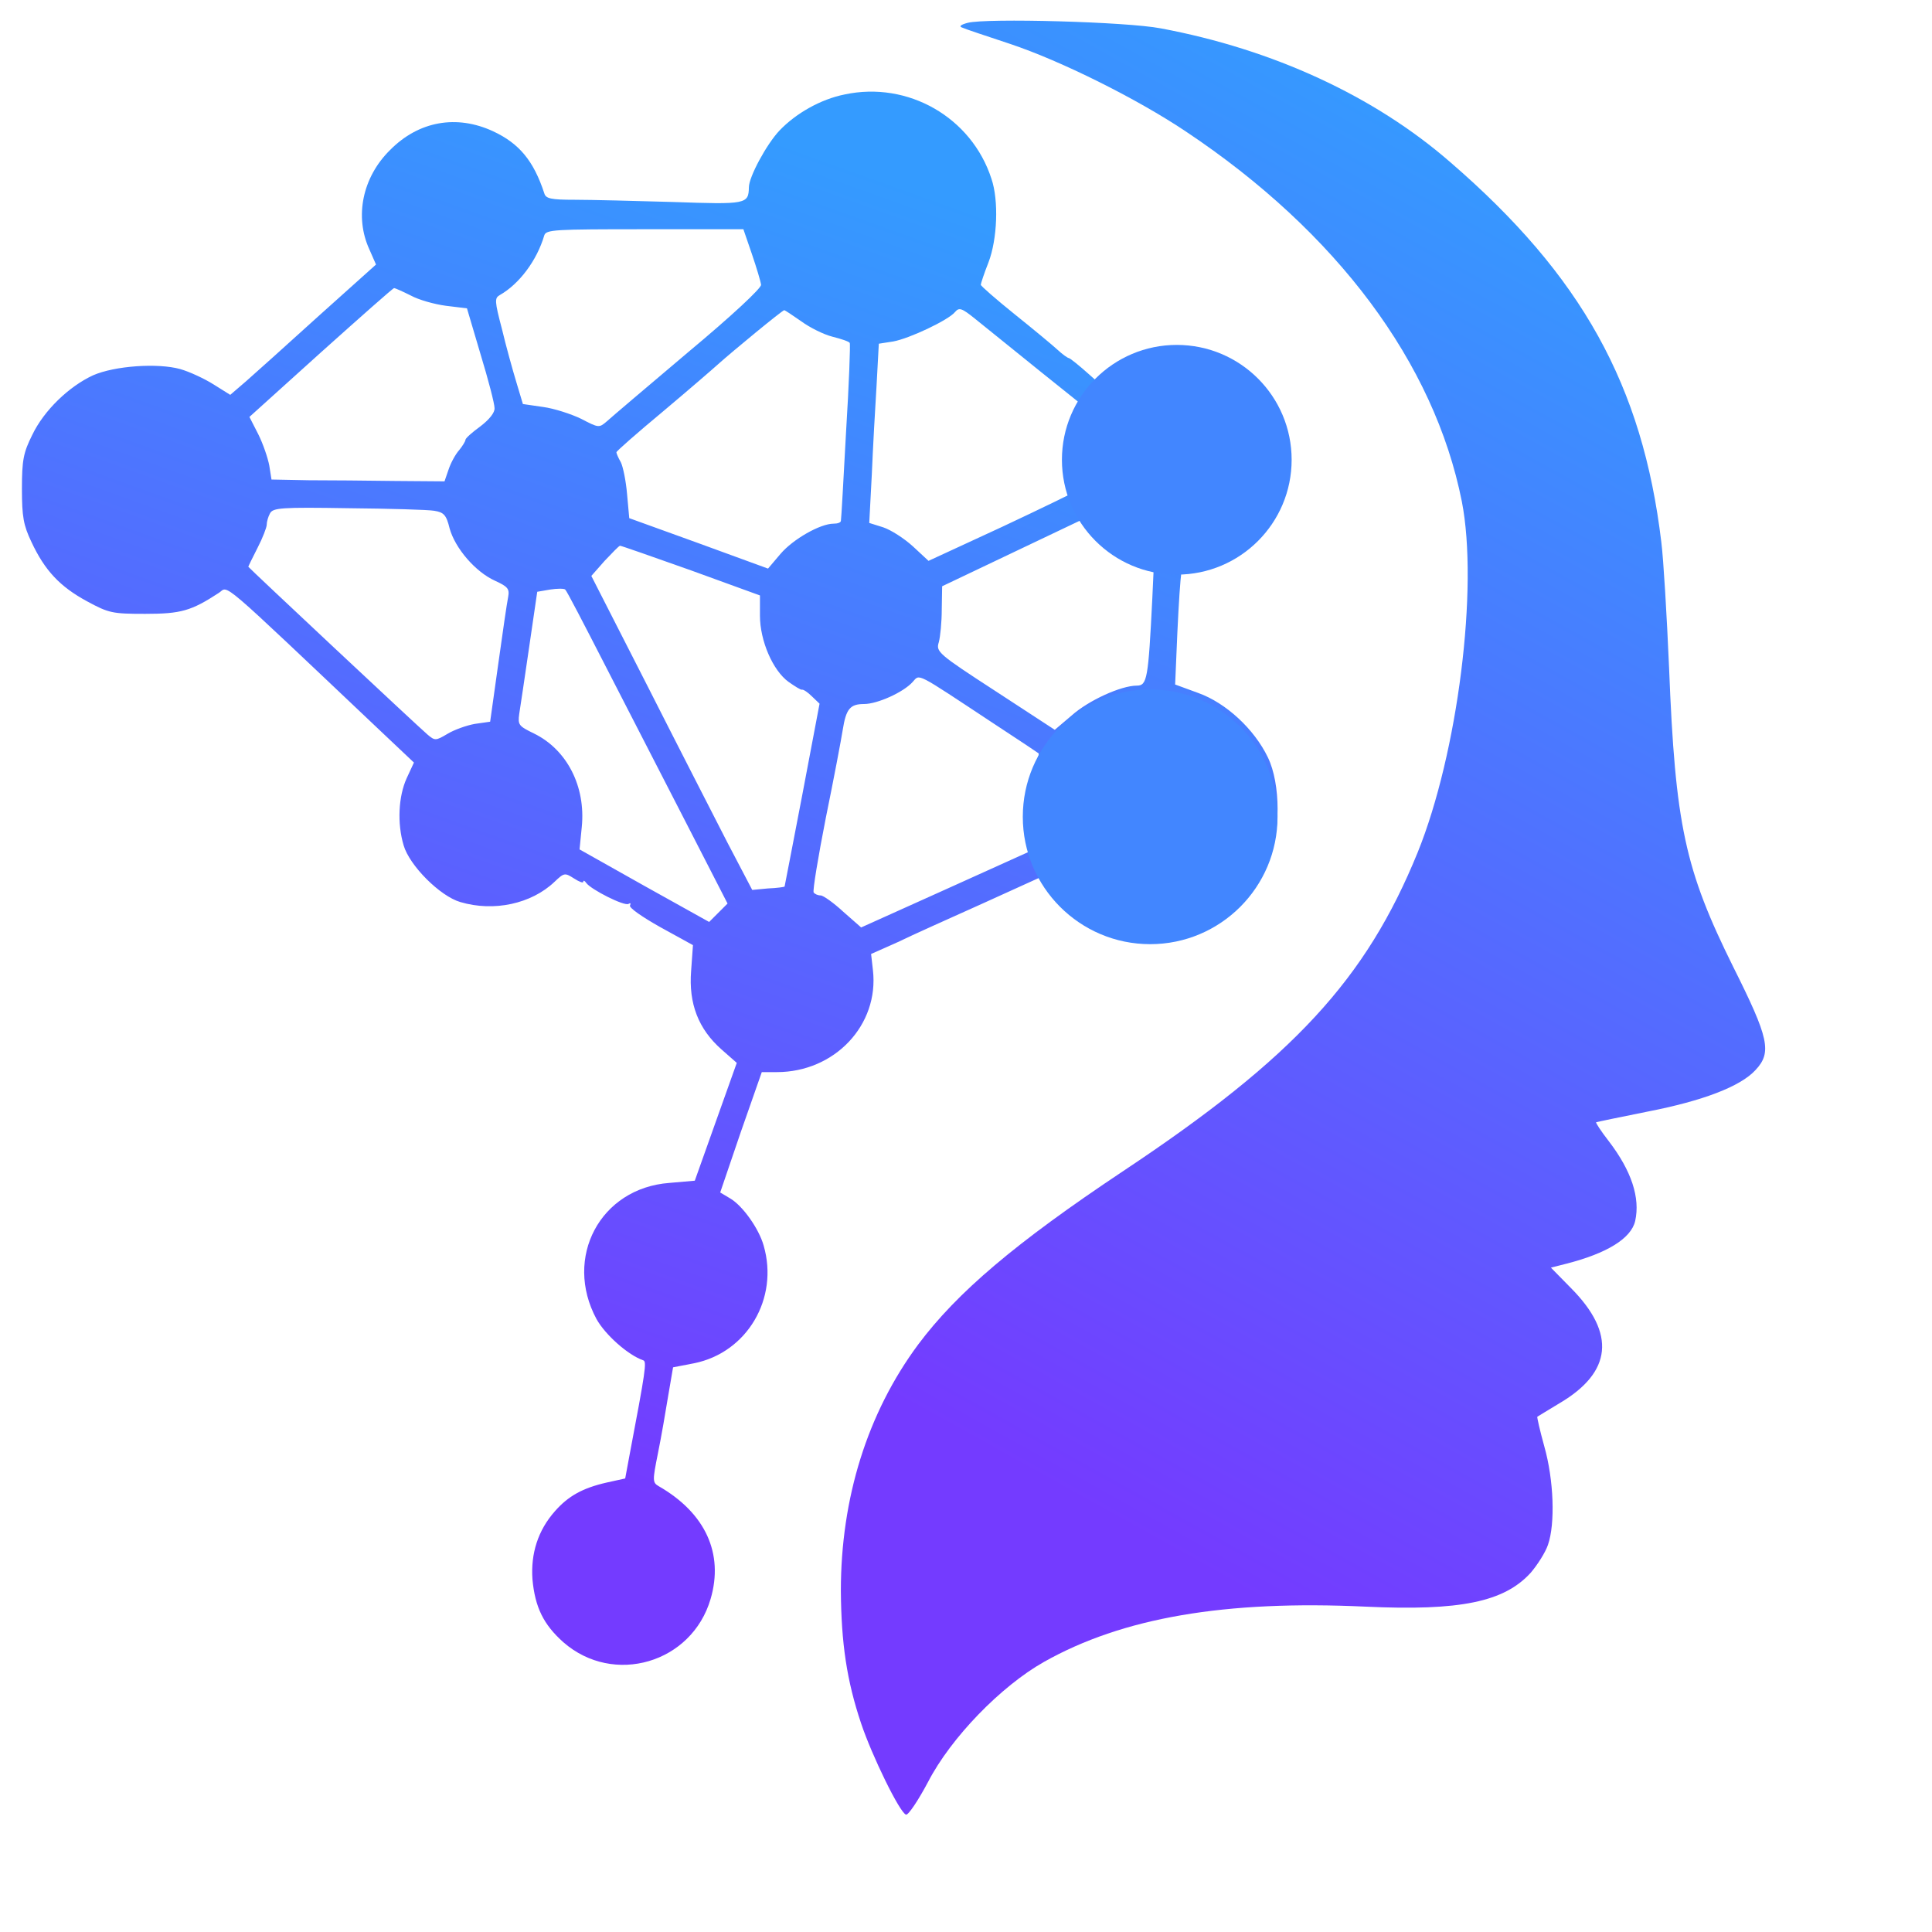
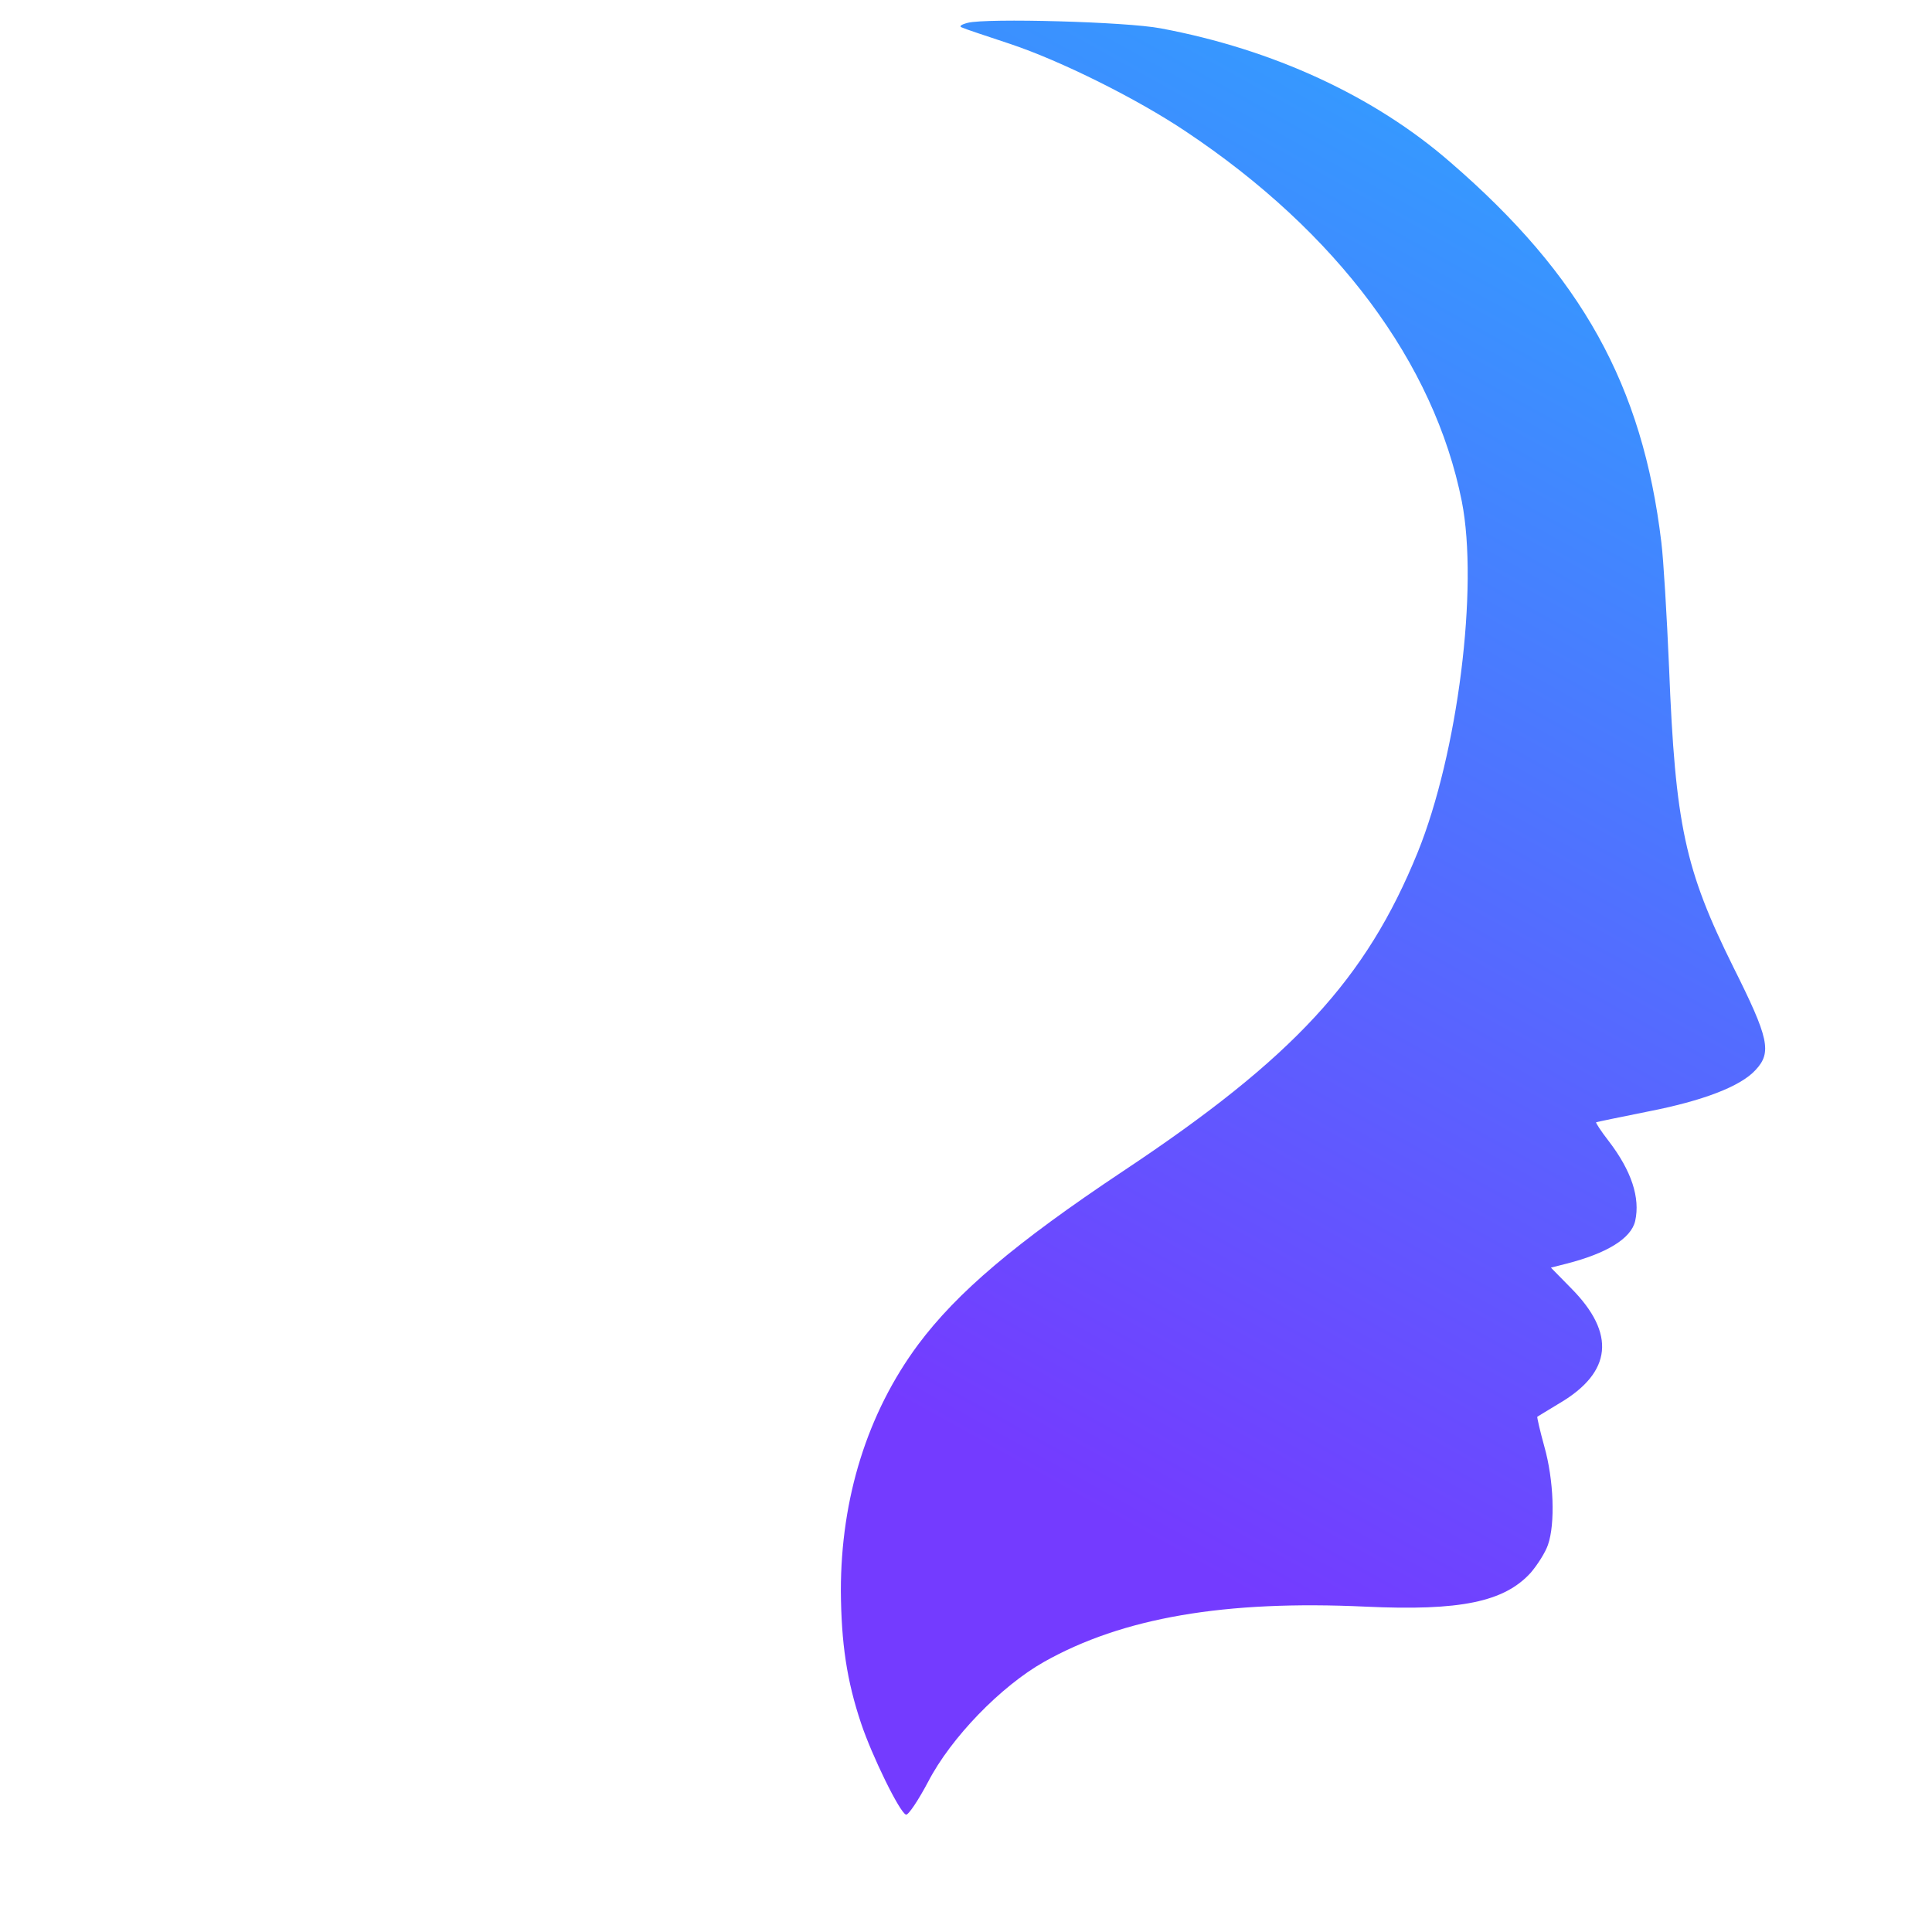
<svg xmlns="http://www.w3.org/2000/svg" width="32" height="32" viewBox="0 0 40 40" fill="none">
  <path d="M20.038 0.472C19.886 0.511 19.848 0.549 19.924 0.572C19.985 0.602 20.427 0.747 20.907 0.907C21.959 1.257 23.536 2.042 24.55 2.721C27.682 4.809 29.694 7.514 30.265 10.379C30.616 12.162 30.181 15.6 29.351 17.649C28.284 20.271 26.783 21.902 23.239 24.256C21.021 25.735 19.817 26.756 19.009 27.838C17.958 29.256 17.409 31.016 17.409 32.936C17.417 34.019 17.531 34.796 17.828 35.68C18.049 36.343 18.628 37.532 18.758 37.57C18.804 37.585 19.009 37.28 19.215 36.892C19.688 35.977 20.724 34.91 21.616 34.407C23.239 33.493 25.358 33.127 28.276 33.264C30.235 33.355 31.142 33.165 31.691 32.563C31.828 32.403 31.995 32.144 32.049 31.984C32.201 31.549 32.171 30.643 31.972 29.942C31.881 29.614 31.82 29.34 31.828 29.332C31.843 29.324 32.049 29.195 32.292 29.05C33.375 28.41 33.459 27.61 32.529 26.672L32.11 26.245L32.437 26.162C33.268 25.948 33.771 25.643 33.855 25.278C33.961 24.798 33.779 24.241 33.306 23.624C33.146 23.418 33.032 23.243 33.047 23.235C33.062 23.228 33.542 23.129 34.114 23.014C35.249 22.793 36.034 22.496 36.347 22.153C36.69 21.787 36.621 21.49 35.889 20.027C34.883 18 34.685 17.085 34.556 13.816C34.51 12.749 34.441 11.583 34.396 11.225C34.007 7.979 32.75 5.708 30.021 3.353C28.452 1.989 26.356 1.021 24.032 0.587C23.323 0.45 20.427 0.373 20.038 0.472Z" fill="url(#paint0_linear_202_47168)" />
-   <path d="M17.486 1.956C16.991 2.055 16.48 2.345 16.138 2.703C15.871 2.985 15.505 3.663 15.505 3.877C15.498 4.227 15.452 4.235 13.935 4.182C13.143 4.159 12.228 4.136 11.9 4.136C11.405 4.136 11.298 4.113 11.268 3.999C11.047 3.328 10.75 2.97 10.209 2.718C9.454 2.368 8.669 2.505 8.075 3.107C7.503 3.671 7.336 4.486 7.648 5.165L7.785 5.477L6.604 6.536C5.956 7.123 5.278 7.733 5.095 7.893L4.767 8.175L4.425 7.961C4.234 7.84 3.922 7.695 3.731 7.641C3.266 7.512 2.375 7.573 1.925 7.771C1.43 8 0.911 8.495 0.667 9.006C0.485 9.371 0.454 9.524 0.454 10.118C0.454 10.697 0.485 10.873 0.652 11.223C0.927 11.81 1.239 12.145 1.803 12.45C2.253 12.694 2.329 12.709 3.007 12.709C3.746 12.709 3.96 12.648 4.531 12.275C4.745 12.138 4.44 11.879 7.9 15.155L8.57 15.788L8.418 16.116C8.25 16.489 8.22 17.045 8.357 17.503C8.479 17.922 9.111 18.554 9.53 18.676C10.224 18.882 11.001 18.714 11.481 18.257C11.68 18.067 11.695 18.067 11.885 18.188C11.992 18.257 12.076 18.288 12.076 18.257C12.076 18.219 12.106 18.234 12.137 18.28C12.236 18.417 12.929 18.768 13.013 18.714C13.051 18.691 13.066 18.699 13.044 18.745C13.013 18.79 13.303 18.989 13.668 19.194L14.347 19.568L14.309 20.101C14.255 20.779 14.461 21.305 14.934 21.724L15.254 22.006L14.819 23.226L14.385 24.445L13.859 24.491C12.426 24.597 11.664 26.038 12.35 27.31C12.533 27.638 13.005 28.057 13.318 28.164C13.394 28.187 13.364 28.385 13.036 30.115L12.944 30.61L12.563 30.694C12.06 30.808 11.763 30.976 11.489 31.288C11.138 31.684 10.986 32.165 11.024 32.698C11.077 33.277 11.253 33.635 11.664 34.001C12.701 34.908 14.324 34.436 14.713 33.102C14.987 32.165 14.606 31.326 13.638 30.77C13.508 30.694 13.508 30.656 13.623 30.084C13.691 29.749 13.783 29.215 13.836 28.888L13.935 28.309L14.37 28.225C15.467 28.004 16.13 26.884 15.81 25.786C15.711 25.436 15.376 24.963 15.116 24.811L14.911 24.689L15.337 23.439L15.772 22.197H16.084C17.281 22.197 18.203 21.221 18.073 20.086L18.035 19.751L18.584 19.507C18.881 19.362 19.681 19.004 20.36 18.699L21.602 18.135L21.937 18.516C22.128 18.722 22.47 18.989 22.722 19.11C23.111 19.316 23.24 19.339 23.85 19.339C24.475 19.339 24.589 19.316 25.046 19.088C25.564 18.836 26.067 18.364 25.976 18.219C25.945 18.173 25.953 18.158 25.999 18.181C26.045 18.211 26.159 18.059 26.258 17.83C26.517 17.259 26.517 16.23 26.25 15.681C25.968 15.094 25.382 14.553 24.81 14.348L24.33 14.172L24.376 13.098C24.437 11.81 24.482 11.452 24.589 11.452C24.779 11.452 25.465 11.063 25.694 10.827C26.037 10.476 26.189 10.057 26.189 9.493C26.182 8.457 25.359 7.641 24.307 7.641C23.964 7.641 23.522 7.763 23.392 7.893C23.339 7.946 23.164 8.022 23.423 7.908C23.499 7.862 23.515 7.878 23.476 7.939C23.438 7.992 23.37 8.015 23.309 7.992C23.255 7.969 23.187 7.984 23.164 8.022C23.08 8.167 22.928 8.099 22.554 7.756C22.341 7.565 22.15 7.413 22.128 7.413C22.105 7.413 21.998 7.337 21.891 7.238C21.792 7.146 21.396 6.818 21.007 6.506C20.619 6.194 20.306 5.919 20.306 5.896C20.306 5.873 20.375 5.66 20.466 5.431C20.649 4.951 20.68 4.151 20.527 3.702C20.116 2.429 18.797 1.674 17.486 1.956ZM15.566 5.256C15.665 5.546 15.749 5.828 15.757 5.896C15.764 5.965 15.162 6.529 14.248 7.291C13.409 8 12.655 8.64 12.563 8.724C12.403 8.861 12.396 8.861 12.03 8.67C11.824 8.571 11.474 8.457 11.245 8.426L10.826 8.365L10.689 7.908C10.613 7.657 10.475 7.161 10.392 6.811C10.239 6.232 10.239 6.171 10.346 6.11C10.75 5.881 11.116 5.393 11.268 4.875C11.306 4.753 11.474 4.746 13.348 4.746H15.391L15.566 5.256ZM8.502 6.117C8.669 6.209 8.997 6.3 9.233 6.331L9.668 6.384L9.95 7.337C10.11 7.862 10.239 8.358 10.239 8.449C10.247 8.541 10.132 8.685 9.942 8.83C9.774 8.952 9.637 9.074 9.637 9.105C9.637 9.135 9.576 9.234 9.508 9.318C9.431 9.402 9.332 9.585 9.287 9.722L9.203 9.966L8.182 9.958C7.618 9.95 6.81 9.943 6.391 9.943L5.621 9.928L5.575 9.638C5.545 9.478 5.446 9.188 5.347 8.99L5.164 8.632L6.642 7.298C7.458 6.567 8.136 5.965 8.159 5.965C8.182 5.965 8.334 6.033 8.502 6.117ZM21.526 7.68C22.089 8.129 22.57 8.518 22.585 8.533C22.608 8.548 22.577 8.685 22.516 8.845C22.463 8.998 22.417 9.341 22.417 9.6C22.417 9.867 22.387 10.103 22.333 10.141C22.288 10.171 21.571 10.522 20.741 10.911L19.224 11.612L18.904 11.315C18.721 11.147 18.447 10.972 18.287 10.918L17.997 10.827L18.05 9.821C18.073 9.272 18.119 8.442 18.149 7.969L18.195 7.116L18.492 7.07C18.828 7.009 19.636 6.628 19.773 6.46C19.857 6.361 19.91 6.376 20.184 6.597C20.352 6.735 20.962 7.222 21.526 7.68ZM16.587 6.651C16.762 6.78 17.052 6.925 17.235 6.971C17.418 7.017 17.578 7.07 17.593 7.1C17.608 7.123 17.578 7.954 17.517 8.937C17.464 9.92 17.418 10.751 17.41 10.781C17.41 10.819 17.342 10.842 17.258 10.842C16.983 10.842 16.42 11.162 16.16 11.467L15.901 11.772L14.461 11.246L13.028 10.728L12.983 10.232C12.96 9.958 12.899 9.661 12.853 9.569C12.8 9.478 12.762 9.387 12.762 9.364C12.762 9.341 13.196 8.96 13.737 8.51C14.271 8.061 14.774 7.626 14.857 7.55C15.162 7.276 16.199 6.422 16.237 6.422C16.252 6.422 16.412 6.529 16.587 6.651ZM8.989 10.575C9.187 10.606 9.241 10.659 9.309 10.941C9.424 11.353 9.843 11.84 10.247 12.023C10.514 12.145 10.552 12.191 10.521 12.359C10.498 12.465 10.407 13.09 10.315 13.753L10.148 14.942L9.828 14.988C9.66 15.018 9.401 15.11 9.264 15.194C9.02 15.338 9.005 15.338 8.852 15.209C8.654 15.041 5.141 11.749 5.141 11.734C5.141 11.726 5.225 11.551 5.331 11.345C5.438 11.139 5.522 10.918 5.522 10.865C5.522 10.804 5.552 10.697 5.59 10.629C5.651 10.514 5.819 10.499 7.214 10.522C8.06 10.53 8.867 10.553 8.989 10.575ZM23.248 11.132C23.37 11.216 23.575 11.315 23.69 11.345L23.903 11.398L23.857 12.397C23.774 14.05 23.751 14.195 23.537 14.195C23.21 14.195 22.539 14.5 22.189 14.812L21.838 15.11L20.611 14.309C19.415 13.532 19.376 13.494 19.437 13.296C19.468 13.182 19.498 12.877 19.498 12.618L19.506 12.138L21.106 11.376L22.707 10.614L22.859 10.789C22.943 10.888 23.118 11.04 23.248 11.132ZM14.309 11.81L15.734 12.328V12.747C15.734 13.265 16 13.883 16.328 14.119C16.458 14.21 16.58 14.287 16.602 14.279C16.633 14.271 16.724 14.332 16.808 14.416L16.968 14.569L16.61 16.459C16.412 17.495 16.244 18.356 16.244 18.356C16.237 18.364 16.084 18.387 15.901 18.394L15.574 18.425L15.055 17.434C14.774 16.885 14.027 15.43 13.394 14.18L12.243 11.924L12.518 11.612C12.678 11.444 12.815 11.299 12.838 11.299C12.861 11.299 13.516 11.528 14.309 11.81ZM12.51 13.738C12.929 14.553 13.676 16.009 14.171 16.969L15.063 18.707L14.873 18.897L14.682 19.088L13.341 18.341L11.999 17.586L12.045 17.122C12.129 16.283 11.74 15.521 11.055 15.186C10.742 15.033 10.719 15.011 10.75 14.782C10.773 14.645 10.864 14.02 10.956 13.395L11.123 12.252L11.39 12.206C11.535 12.183 11.68 12.183 11.702 12.206C11.733 12.229 12.091 12.922 12.51 13.738ZM20.573 14.98C21.076 15.308 21.495 15.59 21.503 15.597C21.518 15.613 21.472 15.78 21.404 15.978C21.312 16.238 21.289 16.52 21.312 16.977L21.343 17.617L19.59 18.409L17.829 19.202L17.456 18.874C17.258 18.691 17.044 18.539 16.991 18.539C16.93 18.539 16.869 18.509 16.846 18.478C16.823 18.44 16.938 17.746 17.098 16.931C17.265 16.116 17.418 15.3 17.448 15.11C17.517 14.675 17.601 14.576 17.89 14.576C18.165 14.576 18.706 14.332 18.896 14.119C19.049 13.951 18.934 13.898 20.573 14.98Z" fill="url(#paint1_linear_202_47168)" />
-   <ellipse cx="24.364" cy="9.519" rx="2.378" ry="2.378" fill="#4286FF" />
-   <ellipse cx="23.813" cy="16.911" rx="2.637" ry="2.637" fill="#4286FF" />
  <defs>
    <linearGradient id="paint0_linear_202_47168" x1="22.194" y1="31.034" x2="36.322" y2="5.623" gradientUnits="userSpaceOnUse">
      <stop stop-color="#743BFF" />
      <stop offset="1" stop-color="#349BFF" />
    </linearGradient>
    <linearGradient id="paint1_linear_202_47168" x1="6.954" y1="28.737" x2="16.229" y2="2.894" gradientUnits="userSpaceOnUse">
      <stop stop-color="#743BFF" />
      <stop offset="1" stop-color="#349BFF" />
    </linearGradient>
  </defs>
</svg>